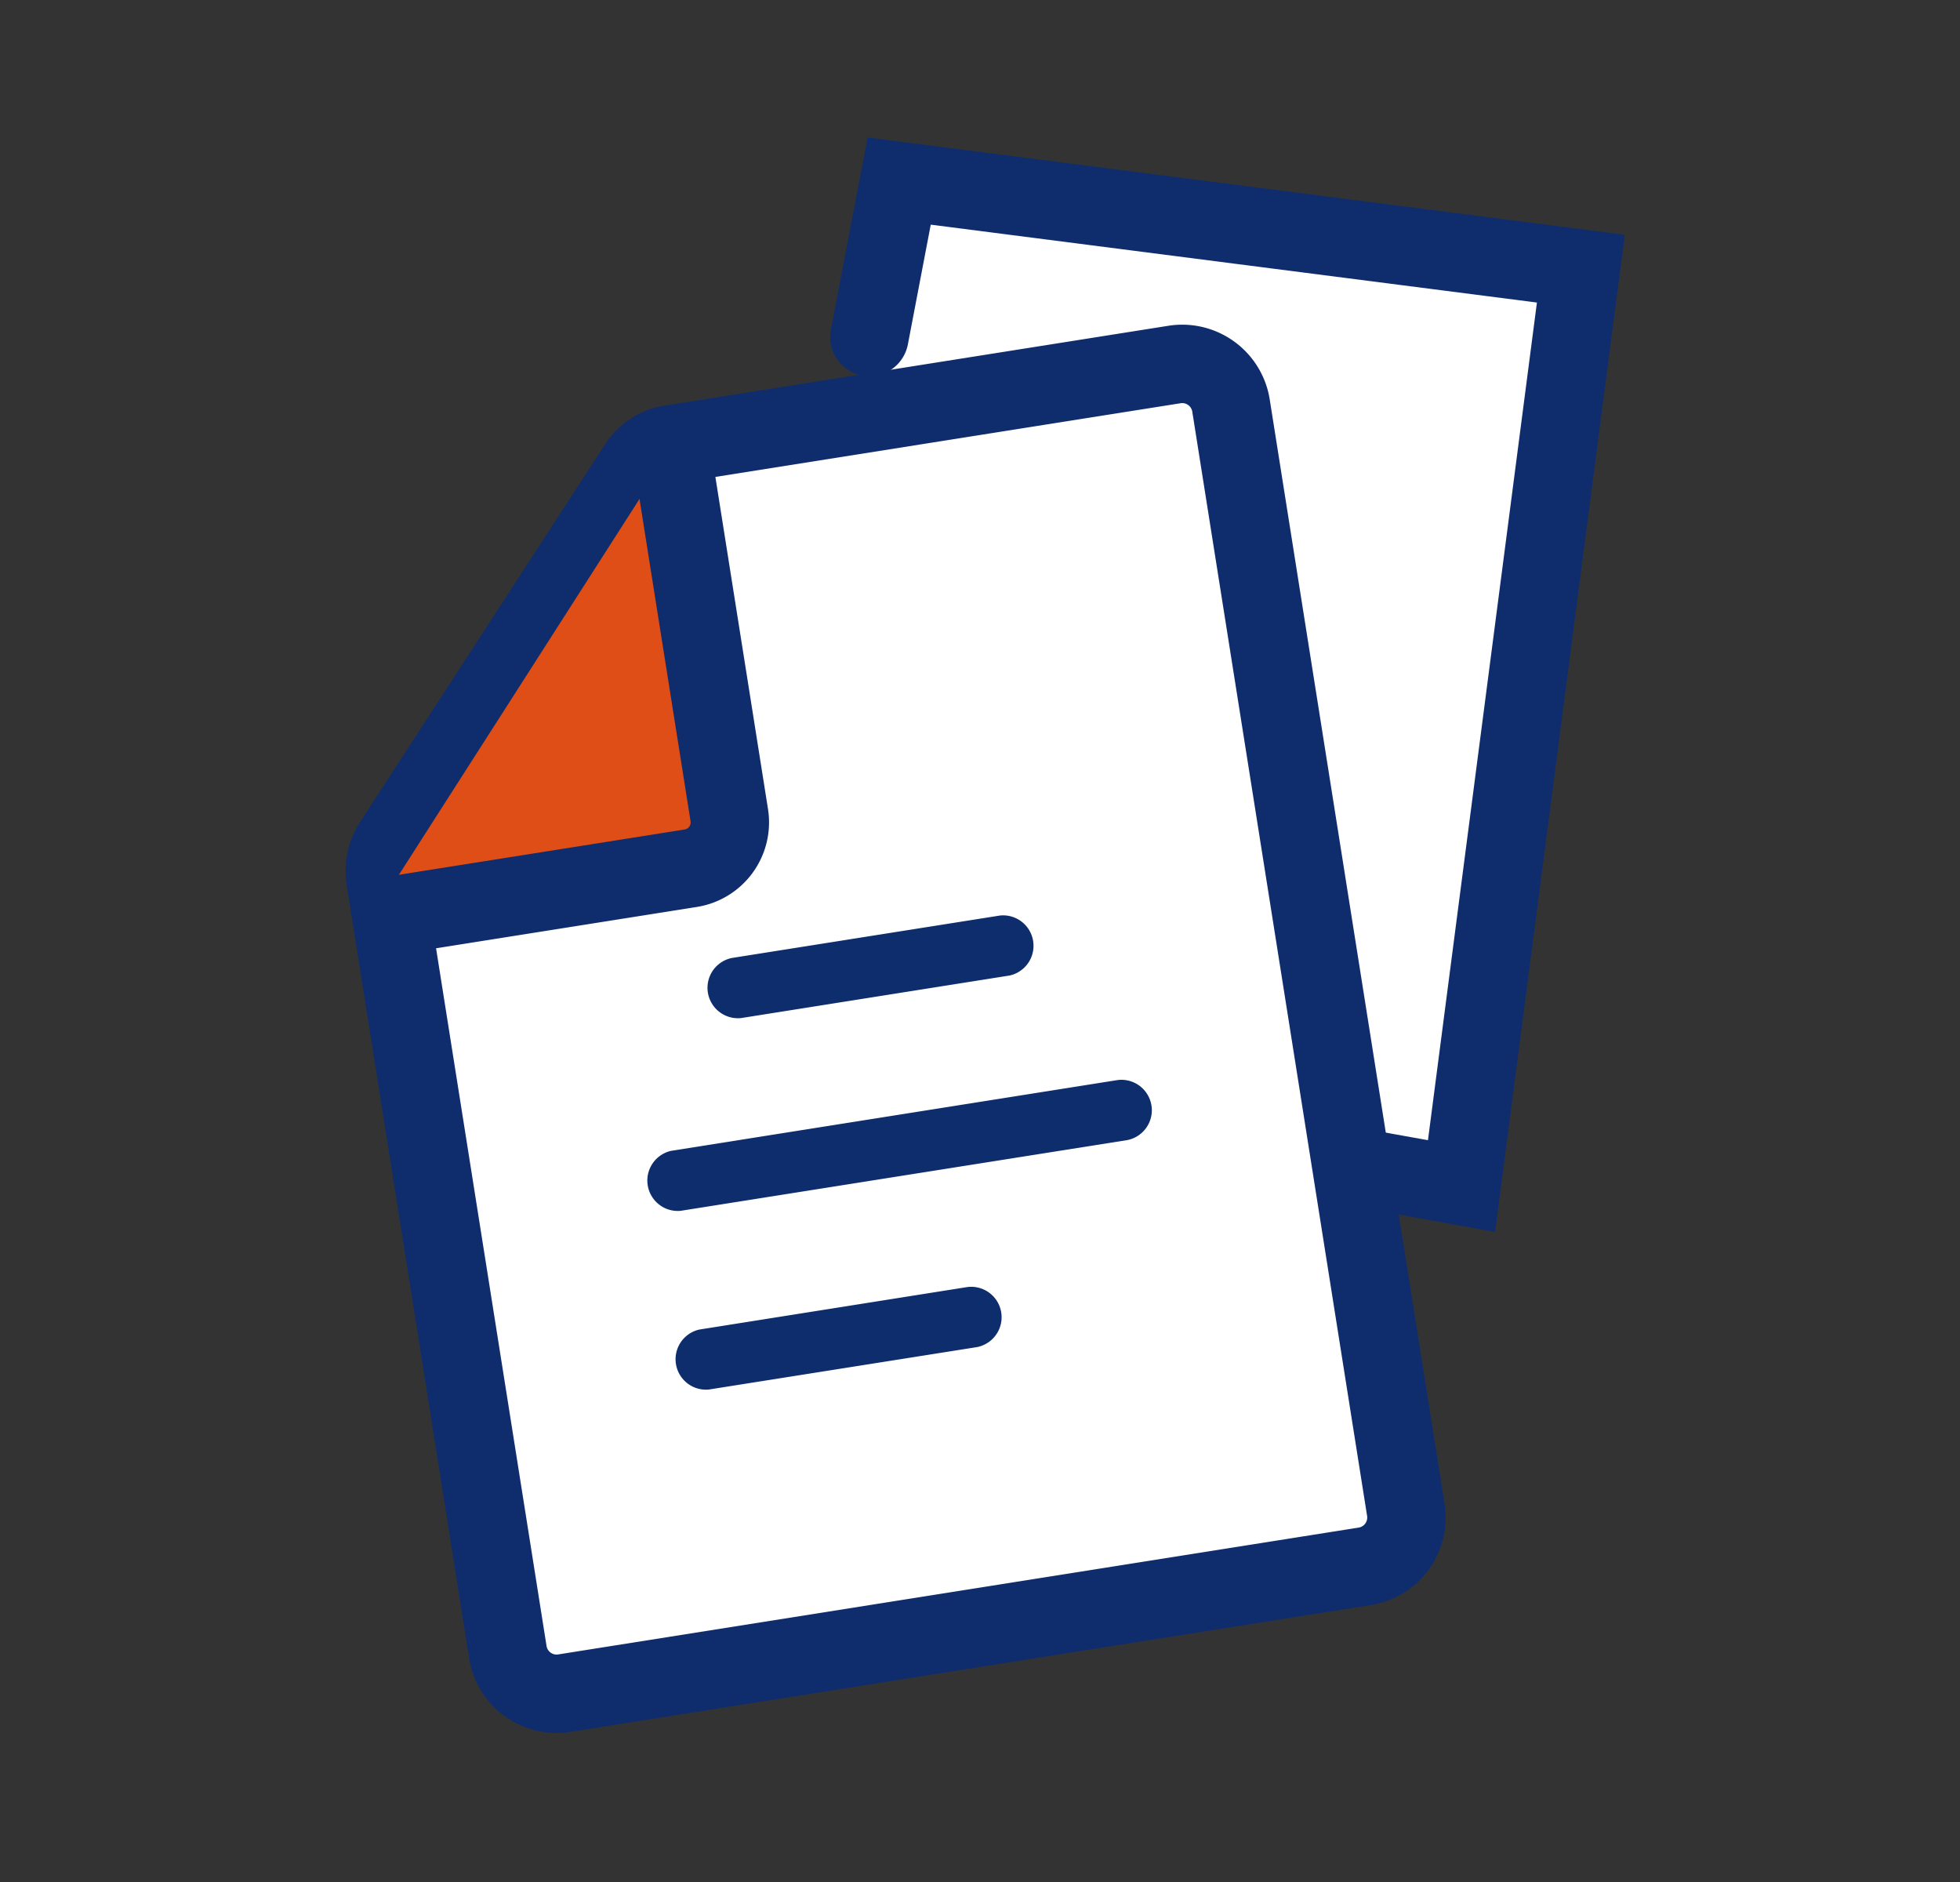
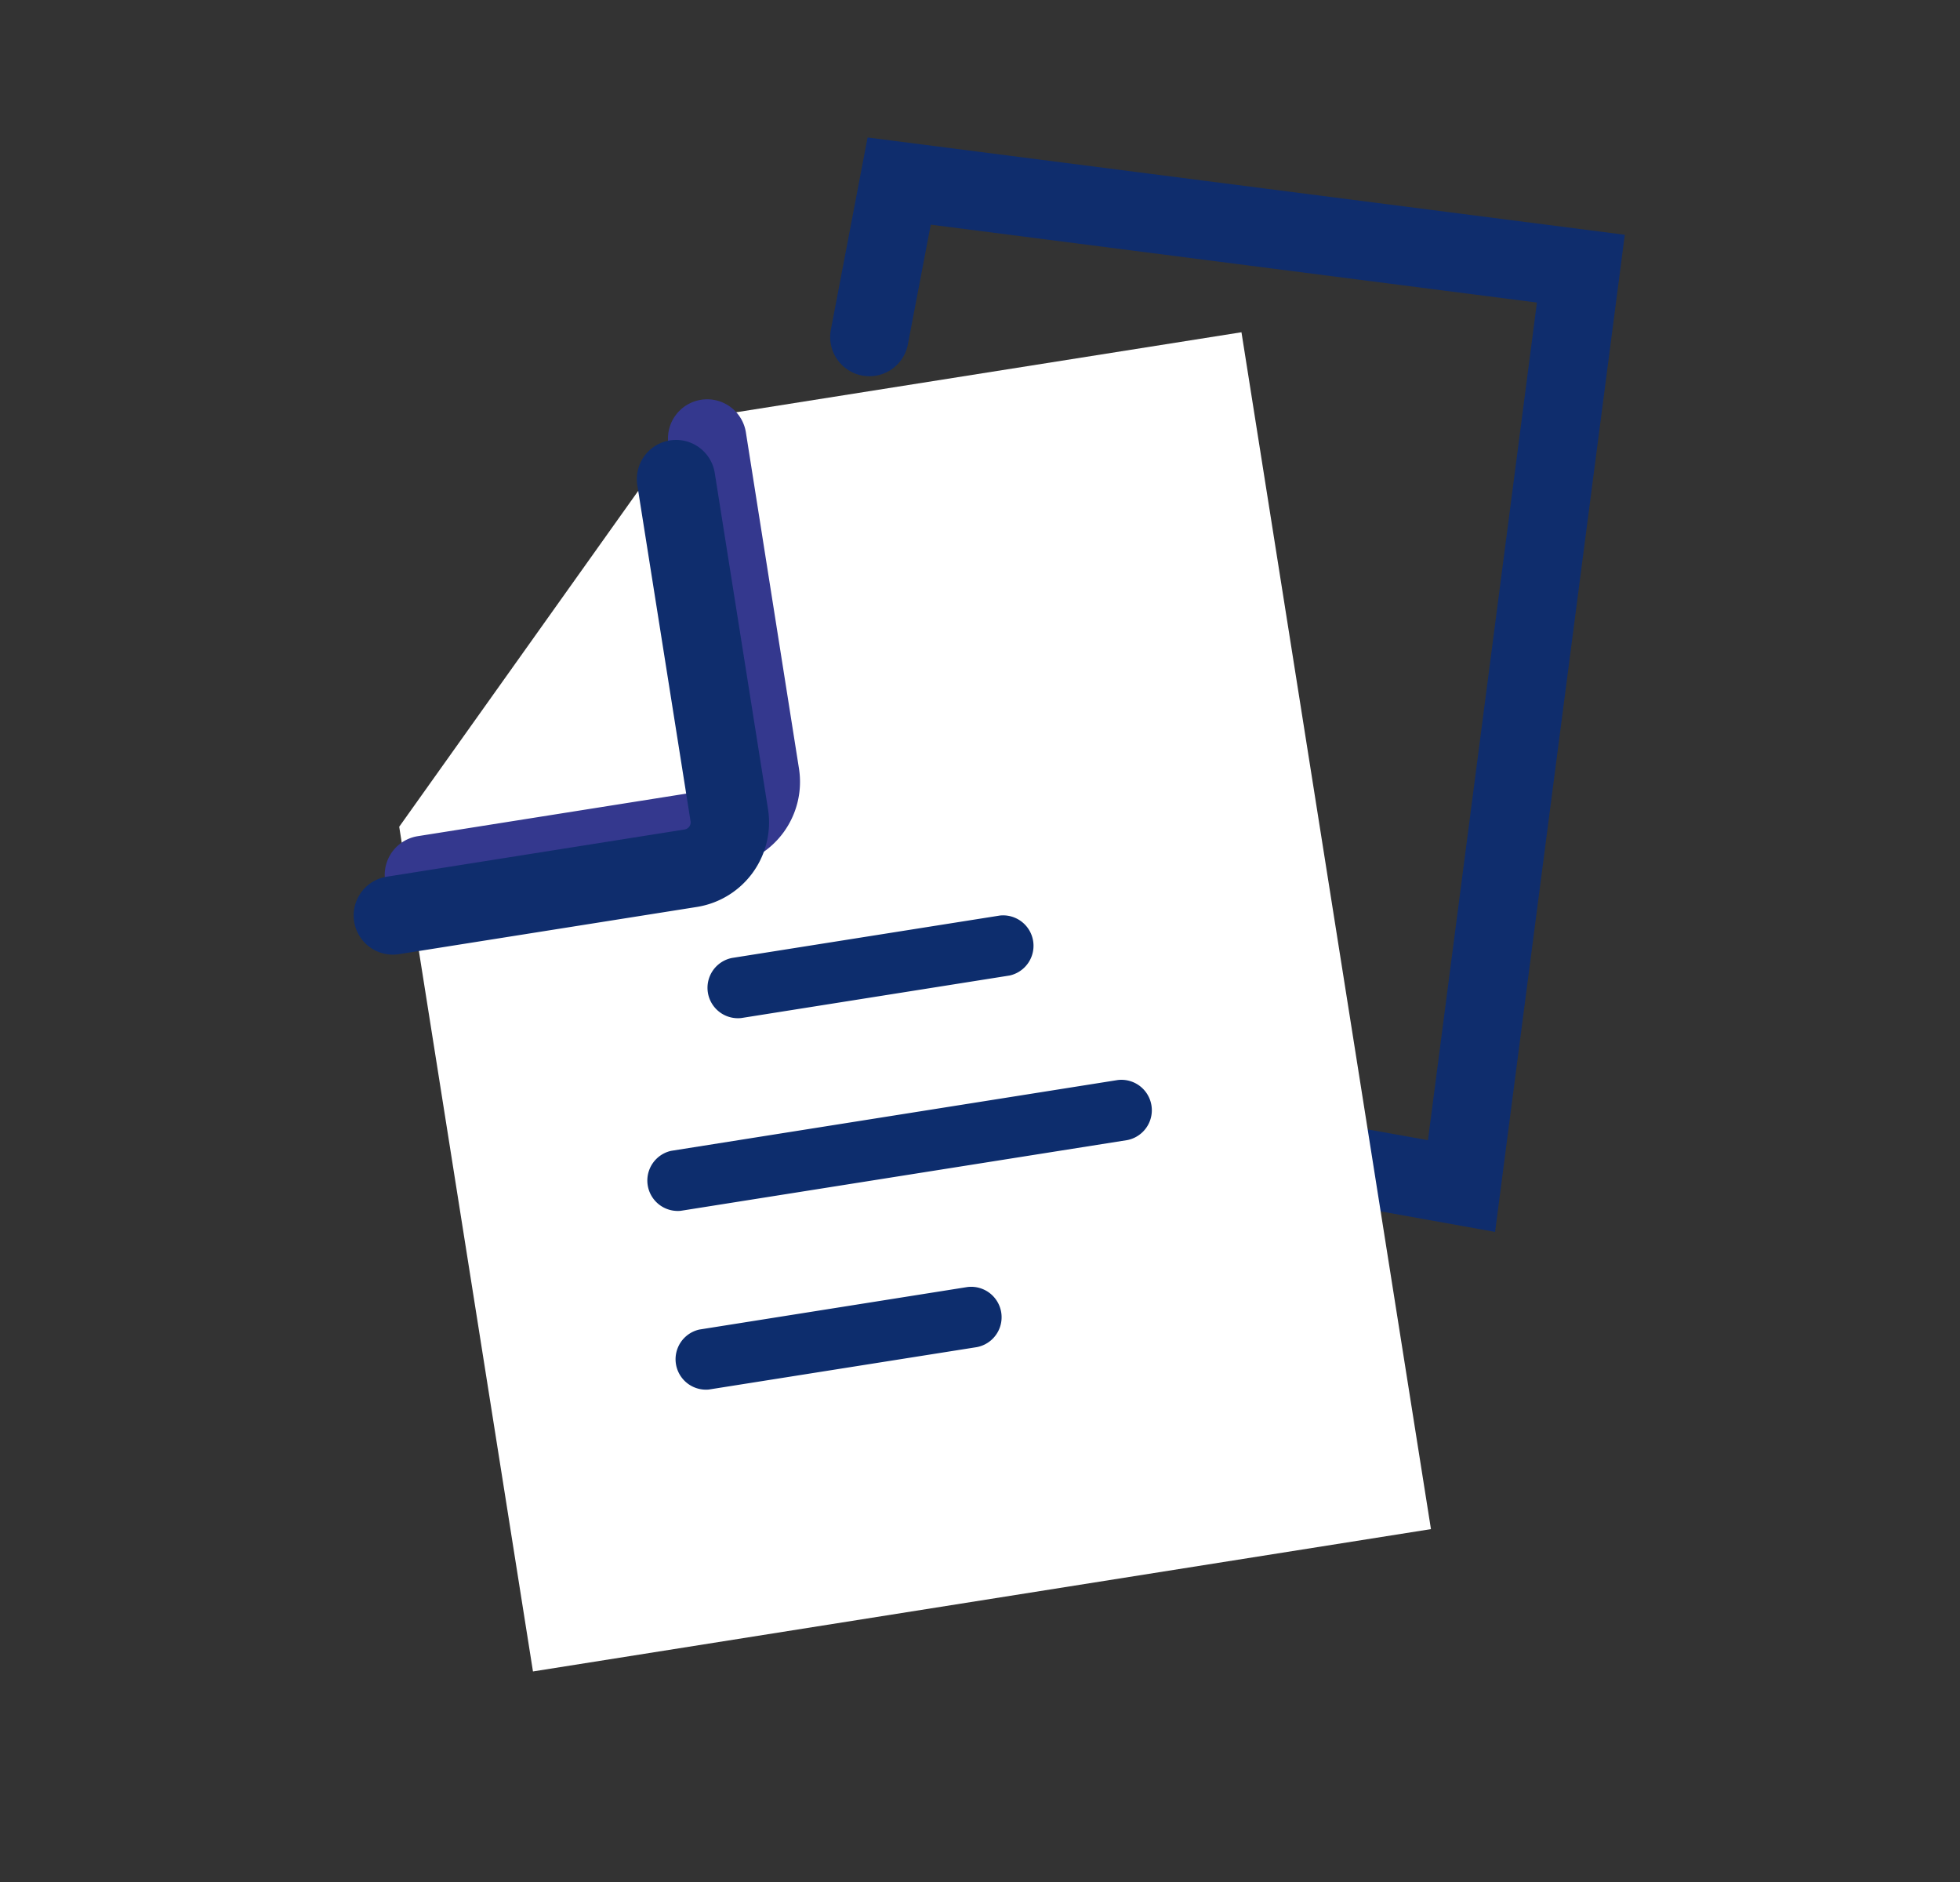
<svg xmlns="http://www.w3.org/2000/svg" width="25" height="24" viewBox="0 0 25 24" fill="none">
  <rect x="0" y="0" width="25" height="24" fill="#333333" stroke="none" />
-   <path fill-rule="evenodd" clip-rule="evenodd" d="m11.089 4.298.38-1.989 8.695 1.117-1.522 11.699-1.31-.235" fill="#fff" />
  <path d="m11.089 4.298.38-1.989 8.695 1.117-1.522 11.699-1.31-.235" stroke="#0F2D6D" stroke-linecap="round" />
-   <path fill-rule="evenodd" clip-rule="evenodd" d="m8.786 5.353-3.694 5.19 1.706 10.772L18.252 19.5 15.835 4.237 8.786 5.353z" fill="#fff" />
-   <path fill-rule="evenodd" clip-rule="evenodd" d="m5.407 11.157 3.799-.602a.592.592 0 0 0 .491-.677L9.02 5.592" fill="#fff" />
+   <path fill-rule="evenodd" clip-rule="evenodd" d="m8.786 5.353-3.694 5.19 1.706 10.772L18.252 19.5 15.835 4.237 8.786 5.353" fill="#fff" />
  <path d="m5.407 11.157 3.799-.602a.592.592 0 0 0 .491-.677L9.02 5.592" stroke="#34388E" stroke-linecap="round" />
-   <path fill-rule="evenodd" clip-rule="evenodd" d="M14.989 4.647 8.554 5.666a.613.613 0 0 0-.412.264l-3.124 4.816a.649.649 0 0 0-.102.464l1.56 9.85a.63.63 0 0 0 .714.533l10.226-1.62a.63.63 0 0 0 .514-.728L15.703 5.181a.63.63 0 0 0-.714-.534z" fill="#fff" stroke="#0F2D6D" stroke-linecap="round" />
  <path fill-rule="evenodd" clip-rule="evenodd" d="M9.459 12.982a.388.388 0 0 1-.121-.766l3.418-.541a.388.388 0 0 1 .122.765l-3.42.542zM8.68 15.441a.388.388 0 0 1-.12-.765l5.697-.903a.388.388 0 0 1 .121.766l-5.697.902zM9.04 17.72a.388.388 0 0 1-.12-.765l3.418-.542a.388.388 0 0 1 .122.766l-3.42.541z" fill="#0D2D6D" />
-   <path fill-rule="evenodd" clip-rule="evenodd" d="m9.228 10.652-.854-4.628-3.541 5.53 4.395-.902z" fill="#DF4E16" />
  <path d="m5.011 11.674 3.799-.602a.592.592 0 0 0 .492-.677L8.623 6.11" stroke="#0F2D6D" stroke-linecap="round" />
</svg>